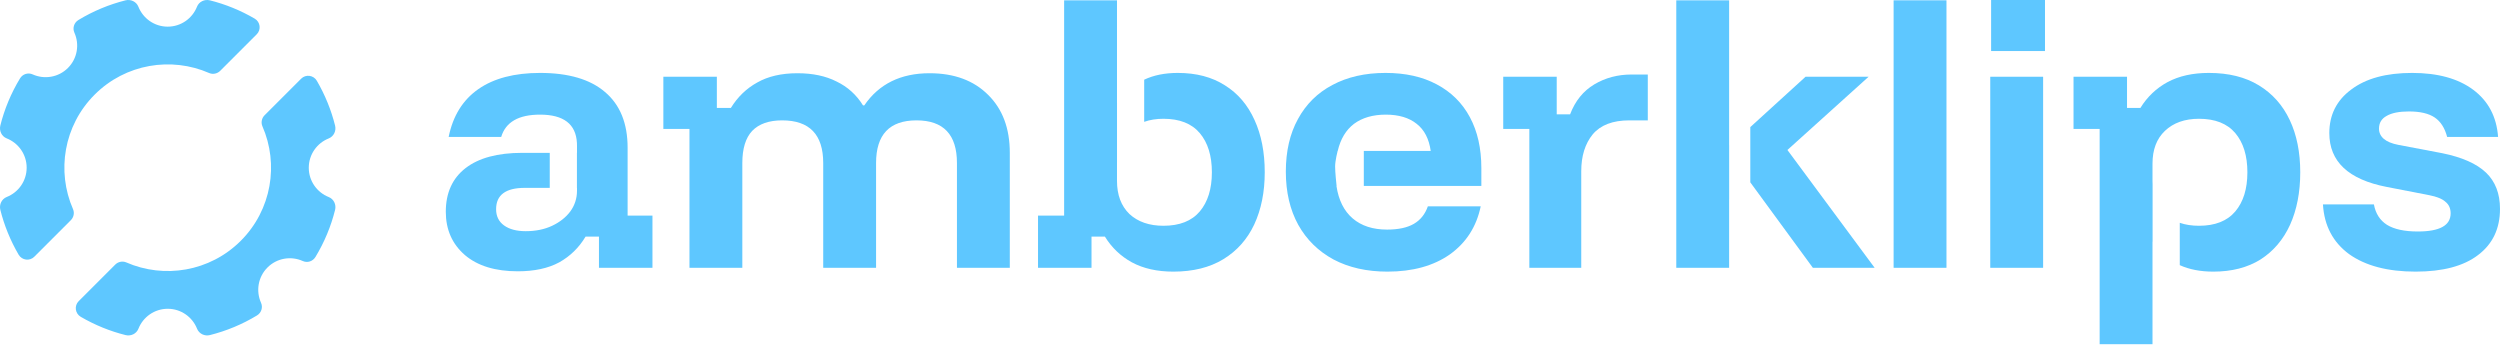
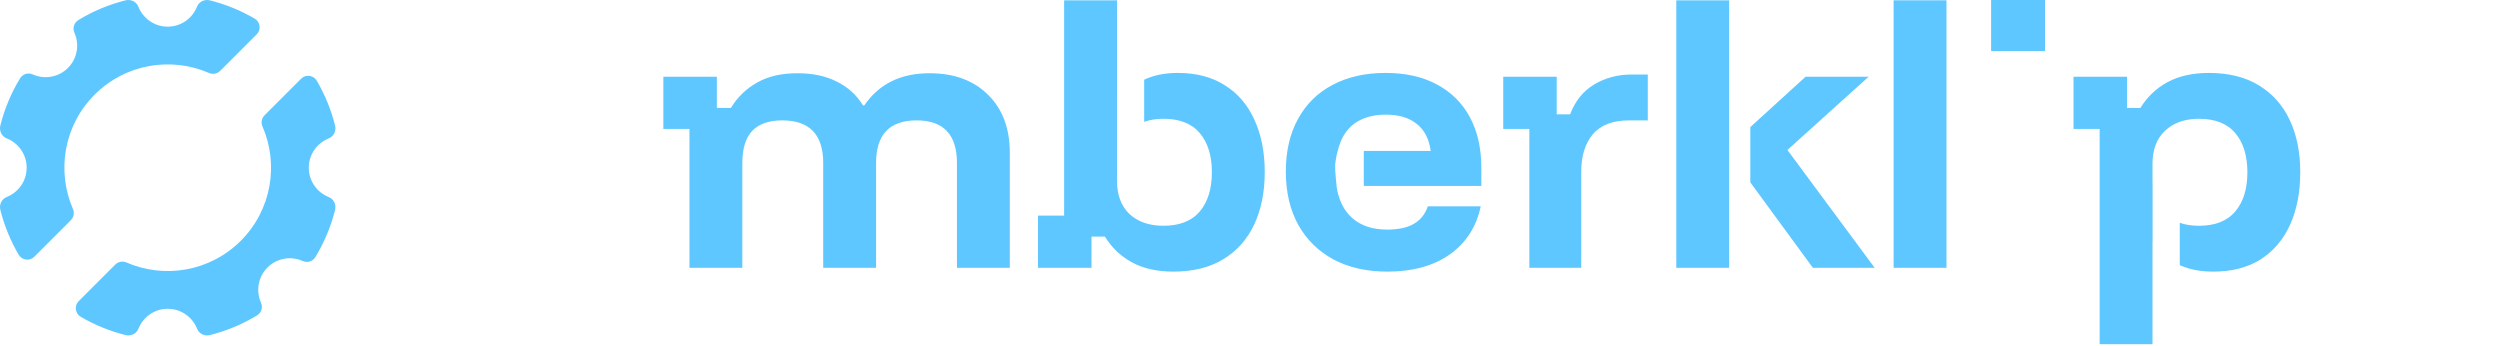
<svg xmlns="http://www.w3.org/2000/svg" width="231" height="32" viewBox="0 0 231 32" fill="none">
-   <path d="M223.203 25.098C220.614 25.098 218.564 24.558 217.054 23.479C215.563 22.381 214.759 20.851 214.641 18.889H219.349C219.505 19.733 219.908 20.361 220.555 20.773C221.222 21.184 222.173 21.39 223.409 21.39C225.429 21.39 226.439 20.831 226.439 19.713C226.439 19.262 226.283 18.909 225.969 18.654C225.674 18.379 225.174 18.174 224.468 18.036L220.525 17.271C216.995 16.585 215.229 14.927 215.229 12.299C215.229 10.612 215.906 9.268 217.26 8.268C218.613 7.248 220.486 6.738 222.879 6.738C225.253 6.738 227.136 7.258 228.528 8.297C229.921 9.337 230.686 10.788 230.823 12.652H226.116C225.9 11.828 225.518 11.23 224.968 10.857C224.419 10.484 223.625 10.298 222.585 10.298C221.683 10.298 220.996 10.435 220.525 10.71C220.055 10.965 219.819 11.357 219.819 11.887C219.819 12.259 219.966 12.573 220.261 12.828C220.555 13.083 221.006 13.27 221.614 13.387L225.645 14.152C227.489 14.525 228.842 15.123 229.705 15.947C230.568 16.771 231 17.889 231 19.301C231 21.126 230.323 22.548 228.97 23.568C227.636 24.588 225.714 25.098 223.203 25.098Z" fill="#5EC7FF" />
-   <path d="M183.9 24.745V7.091H188.784V24.745H183.9Z" fill="#5EC7FF" />
  <path d="M174.97 24.745V0.029H179.854V24.745H174.97Z" fill="#5EC7FF" />
  <path d="M141.311 24.745V11.916H138.898V7.091H143.841V10.563H145.077C145.548 9.327 146.293 8.405 147.313 7.797C148.333 7.189 149.481 6.885 150.756 6.885H152.256V11.122H150.55C149.02 11.122 147.892 11.553 147.166 12.416C146.46 13.28 146.107 14.417 146.107 15.829V24.745H141.311Z" fill="#5EC7FF" />
  <path d="M63.707 24.745V11.916H61.294V7.091H66.237V9.974H67.532C68.16 8.954 68.974 8.17 69.974 7.62C70.975 7.052 72.21 6.767 73.681 6.767C75.094 6.767 76.3 7.022 77.3 7.532C78.32 8.023 79.134 8.758 79.743 9.739H79.86C81.214 7.758 83.224 6.767 85.892 6.767C88.167 6.767 89.972 7.434 91.306 8.768C92.639 10.082 93.306 11.867 93.306 14.123V24.745H88.422V15.064C88.422 12.436 87.177 11.122 84.686 11.122C82.194 11.122 80.949 12.436 80.949 15.064V24.745H76.065V15.064C76.065 12.436 74.799 11.122 72.269 11.122C71.053 11.122 70.131 11.445 69.503 12.093C68.895 12.74 68.591 13.731 68.591 15.064V24.745H63.707Z" fill="#5EC7FF" />
  <rect x="183.979" width="4.978" height="4.716" fill="#5EC7FF" />
  <path d="M8.745 8.745C11.607 5.882 15.836 5.222 19.332 6.75C19.678 6.898 20.083 6.808 20.348 6.543L23.723 3.168C24.149 2.741 24.055 2.027 23.534 1.721C22.222 0.957 20.829 0.391 19.391 0.031C18.901 -0.09 18.389 0.153 18.204 0.616C17.777 1.699 16.726 2.463 15.495 2.463C14.263 2.463 13.212 1.699 12.785 0.616C12.596 0.148 12.079 -0.09 11.598 0.031C10.084 0.413 8.619 1.016 7.248 1.847C6.844 2.09 6.682 2.593 6.875 3.02C7.356 4.094 7.159 5.397 6.278 6.278C5.397 7.159 4.094 7.356 3.02 6.875C2.588 6.678 2.09 6.844 1.847 7.248C1.016 8.619 0.409 10.088 0.031 11.598C-0.09 12.088 0.153 12.601 0.616 12.785C1.699 13.212 2.463 14.263 2.463 15.495C2.463 16.726 1.699 17.777 0.616 18.204C0.148 18.393 -0.09 18.91 0.031 19.391C0.391 20.829 0.957 22.222 1.721 23.534C2.027 24.055 2.741 24.15 3.168 23.723L6.543 20.348C6.808 20.083 6.898 19.678 6.75 19.332C5.217 15.832 5.882 11.607 8.745 8.745Z" fill="#5EC7FF" />
  <path d="M24.716 24.716C25.597 23.835 26.9 23.637 27.974 24.118C28.405 24.316 28.904 24.149 29.147 23.745C29.978 22.375 30.585 20.905 30.962 19.395C31.084 18.905 30.841 18.393 30.378 18.209C29.295 17.782 28.531 16.73 28.531 15.499C28.531 14.268 29.295 13.216 30.378 12.789C30.845 12.601 31.084 12.084 30.962 11.603C30.603 10.165 30.036 8.772 29.273 7.46C28.967 6.938 28.252 6.844 27.826 7.271L24.451 10.646C24.186 10.911 24.096 11.315 24.244 11.661C25.776 15.162 25.111 19.386 22.249 22.249C19.386 25.111 15.158 25.772 11.661 24.244C11.315 24.096 10.911 24.186 10.646 24.451L7.271 27.826C6.844 28.252 6.938 28.967 7.46 29.273C8.772 30.036 10.165 30.603 11.603 30.962C12.093 31.084 12.605 30.841 12.789 30.378C13.216 29.295 14.268 28.531 15.499 28.531C16.73 28.531 17.782 29.295 18.209 30.378C18.398 30.845 18.914 31.084 19.395 30.962C20.91 30.58 22.375 29.978 23.745 29.147C24.15 28.904 24.311 28.401 24.118 27.974C23.637 26.9 23.835 25.596 24.716 24.716Z" fill="#5EC7FF" />
  <path d="M154.888 0.029V24.745H159.772V18.419L159.775 18.417V13.417H159.772V0.029H154.888Z" fill="#5EC7FF" />
  <path d="M161.728 11.743V16.849L167.51 24.745H173.218L165.157 13.858L172.659 7.091H166.834L161.728 11.743Z" fill="#5EC7FF" />
  <path d="M194.007 11.916V31.806H198.891V22.332H198.9V17.053C198.894 16.942 198.891 16.828 198.891 16.712V15.123C198.891 13.829 199.273 12.819 200.038 12.093C200.823 11.347 201.872 10.975 203.186 10.975C204.677 10.975 205.795 11.416 206.541 12.299C207.286 13.181 207.659 14.388 207.659 15.918C207.659 17.448 207.286 18.654 206.541 19.537C205.795 20.419 204.677 20.861 203.186 20.861C202.528 20.861 201.936 20.77 201.411 20.588V24.5C202.286 24.898 203.32 25.098 204.511 25.098C206.217 25.098 207.669 24.725 208.865 23.98C210.062 23.215 210.974 22.145 211.601 20.773C212.229 19.38 212.543 17.762 212.543 15.918C212.543 14.074 212.219 12.465 211.572 11.092C210.925 9.719 209.973 8.65 208.718 7.885C207.463 7.12 205.923 6.738 204.099 6.738C202.608 6.738 201.333 7.022 200.274 7.591C199.234 8.16 198.4 8.954 197.773 9.974H196.537V7.091H191.594V11.916H194.007Z" fill="#5EC7FF" />
  <path d="M103.212 9.504H103.21V0.029H98.326V19.919H95.913V24.745H100.856V21.861H102.092C102.719 22.881 103.553 23.676 104.593 24.244C105.652 24.813 106.927 25.098 108.418 25.098C110.242 25.098 111.782 24.715 113.037 23.95C114.292 23.185 115.244 22.116 115.891 20.743C116.538 19.351 116.862 17.742 116.862 15.918C116.862 14.074 116.548 12.466 115.92 11.092C115.293 9.7 114.381 8.631 113.184 7.885C111.988 7.12 110.536 6.738 108.829 6.738C107.635 6.738 106.6 6.946 105.723 7.364V11.258C106.25 11.069 106.844 10.975 107.505 10.975C108.996 10.975 110.114 11.416 110.86 12.299C111.605 13.181 111.978 14.388 111.978 15.918C111.978 17.448 111.605 18.654 110.86 19.537C110.114 20.419 108.996 20.861 107.505 20.861C106.191 20.861 105.142 20.498 104.357 19.772C103.592 19.027 103.21 18.007 103.21 16.712V15.123C103.21 15.068 103.21 15.013 103.212 14.959V9.504Z" fill="#5EC7FF" />
-   <path d="M42.957 23.568C44.134 24.568 45.762 25.068 47.841 25.068C49.371 25.068 50.646 24.794 51.666 24.244C52.686 23.675 53.5 22.881 54.108 21.861H55.344V24.745H60.287V19.919H57.992V13.652C57.992 11.396 57.296 9.68 55.903 8.503C54.53 7.326 52.529 6.738 49.901 6.738C47.527 6.738 45.625 7.238 44.193 8.238C42.761 9.239 41.849 10.71 41.456 12.652H46.311C46.723 11.279 47.92 10.592 49.901 10.592C52.078 10.592 53.214 11.463 53.308 13.206H53.308V13.211C53.312 13.288 53.314 13.366 53.314 13.446V14.123H53.308V17.359H53.314V17.624C53.314 18.33 53.108 18.968 52.696 19.537C52.284 20.086 51.725 20.527 51.019 20.861C50.313 21.194 49.499 21.361 48.577 21.361C47.733 21.361 47.066 21.184 46.576 20.831C46.086 20.478 45.84 19.978 45.84 19.331C45.84 18.017 46.723 17.359 48.489 17.359H50.797V14.123H48.253C45.978 14.123 44.232 14.594 43.016 15.535C41.8 16.477 41.192 17.82 41.192 19.566C41.192 21.214 41.78 22.548 42.957 23.568Z" fill="#5EC7FF" />
  <path d="M123.224 23.98C124.637 24.725 126.294 25.098 128.197 25.098C130.531 25.098 132.453 24.568 133.964 23.509C135.474 22.43 136.425 20.949 136.818 19.066H131.934C131.679 19.792 131.247 20.331 130.639 20.684C130.031 21.037 129.207 21.214 128.167 21.214C126.853 21.214 125.794 20.871 124.99 20.184C124.186 19.497 123.685 18.497 123.489 17.183H123.502C123.483 17.013 123.365 15.906 123.365 15.392C123.365 14.834 123.597 13.95 123.597 13.95L123.61 13.946H123.607C123.862 12.848 124.362 12.014 125.107 11.445C125.872 10.877 126.853 10.592 128.05 10.592C129.246 10.592 130.198 10.877 130.904 11.445C131.61 11.995 132.041 12.828 132.198 13.946H126.016V17.183H136.877V15.535C136.877 13.711 136.524 12.142 135.817 10.828C135.111 9.513 134.091 8.503 132.757 7.797C131.443 7.091 129.864 6.738 128.02 6.738C126.137 6.738 124.499 7.11 123.107 7.856C121.734 8.582 120.674 9.631 119.929 11.004C119.184 12.357 118.811 13.976 118.811 15.859C118.811 17.742 119.193 19.38 119.958 20.773C120.723 22.145 121.812 23.215 123.224 23.98Z" fill="#5EC7FF" />
</svg>